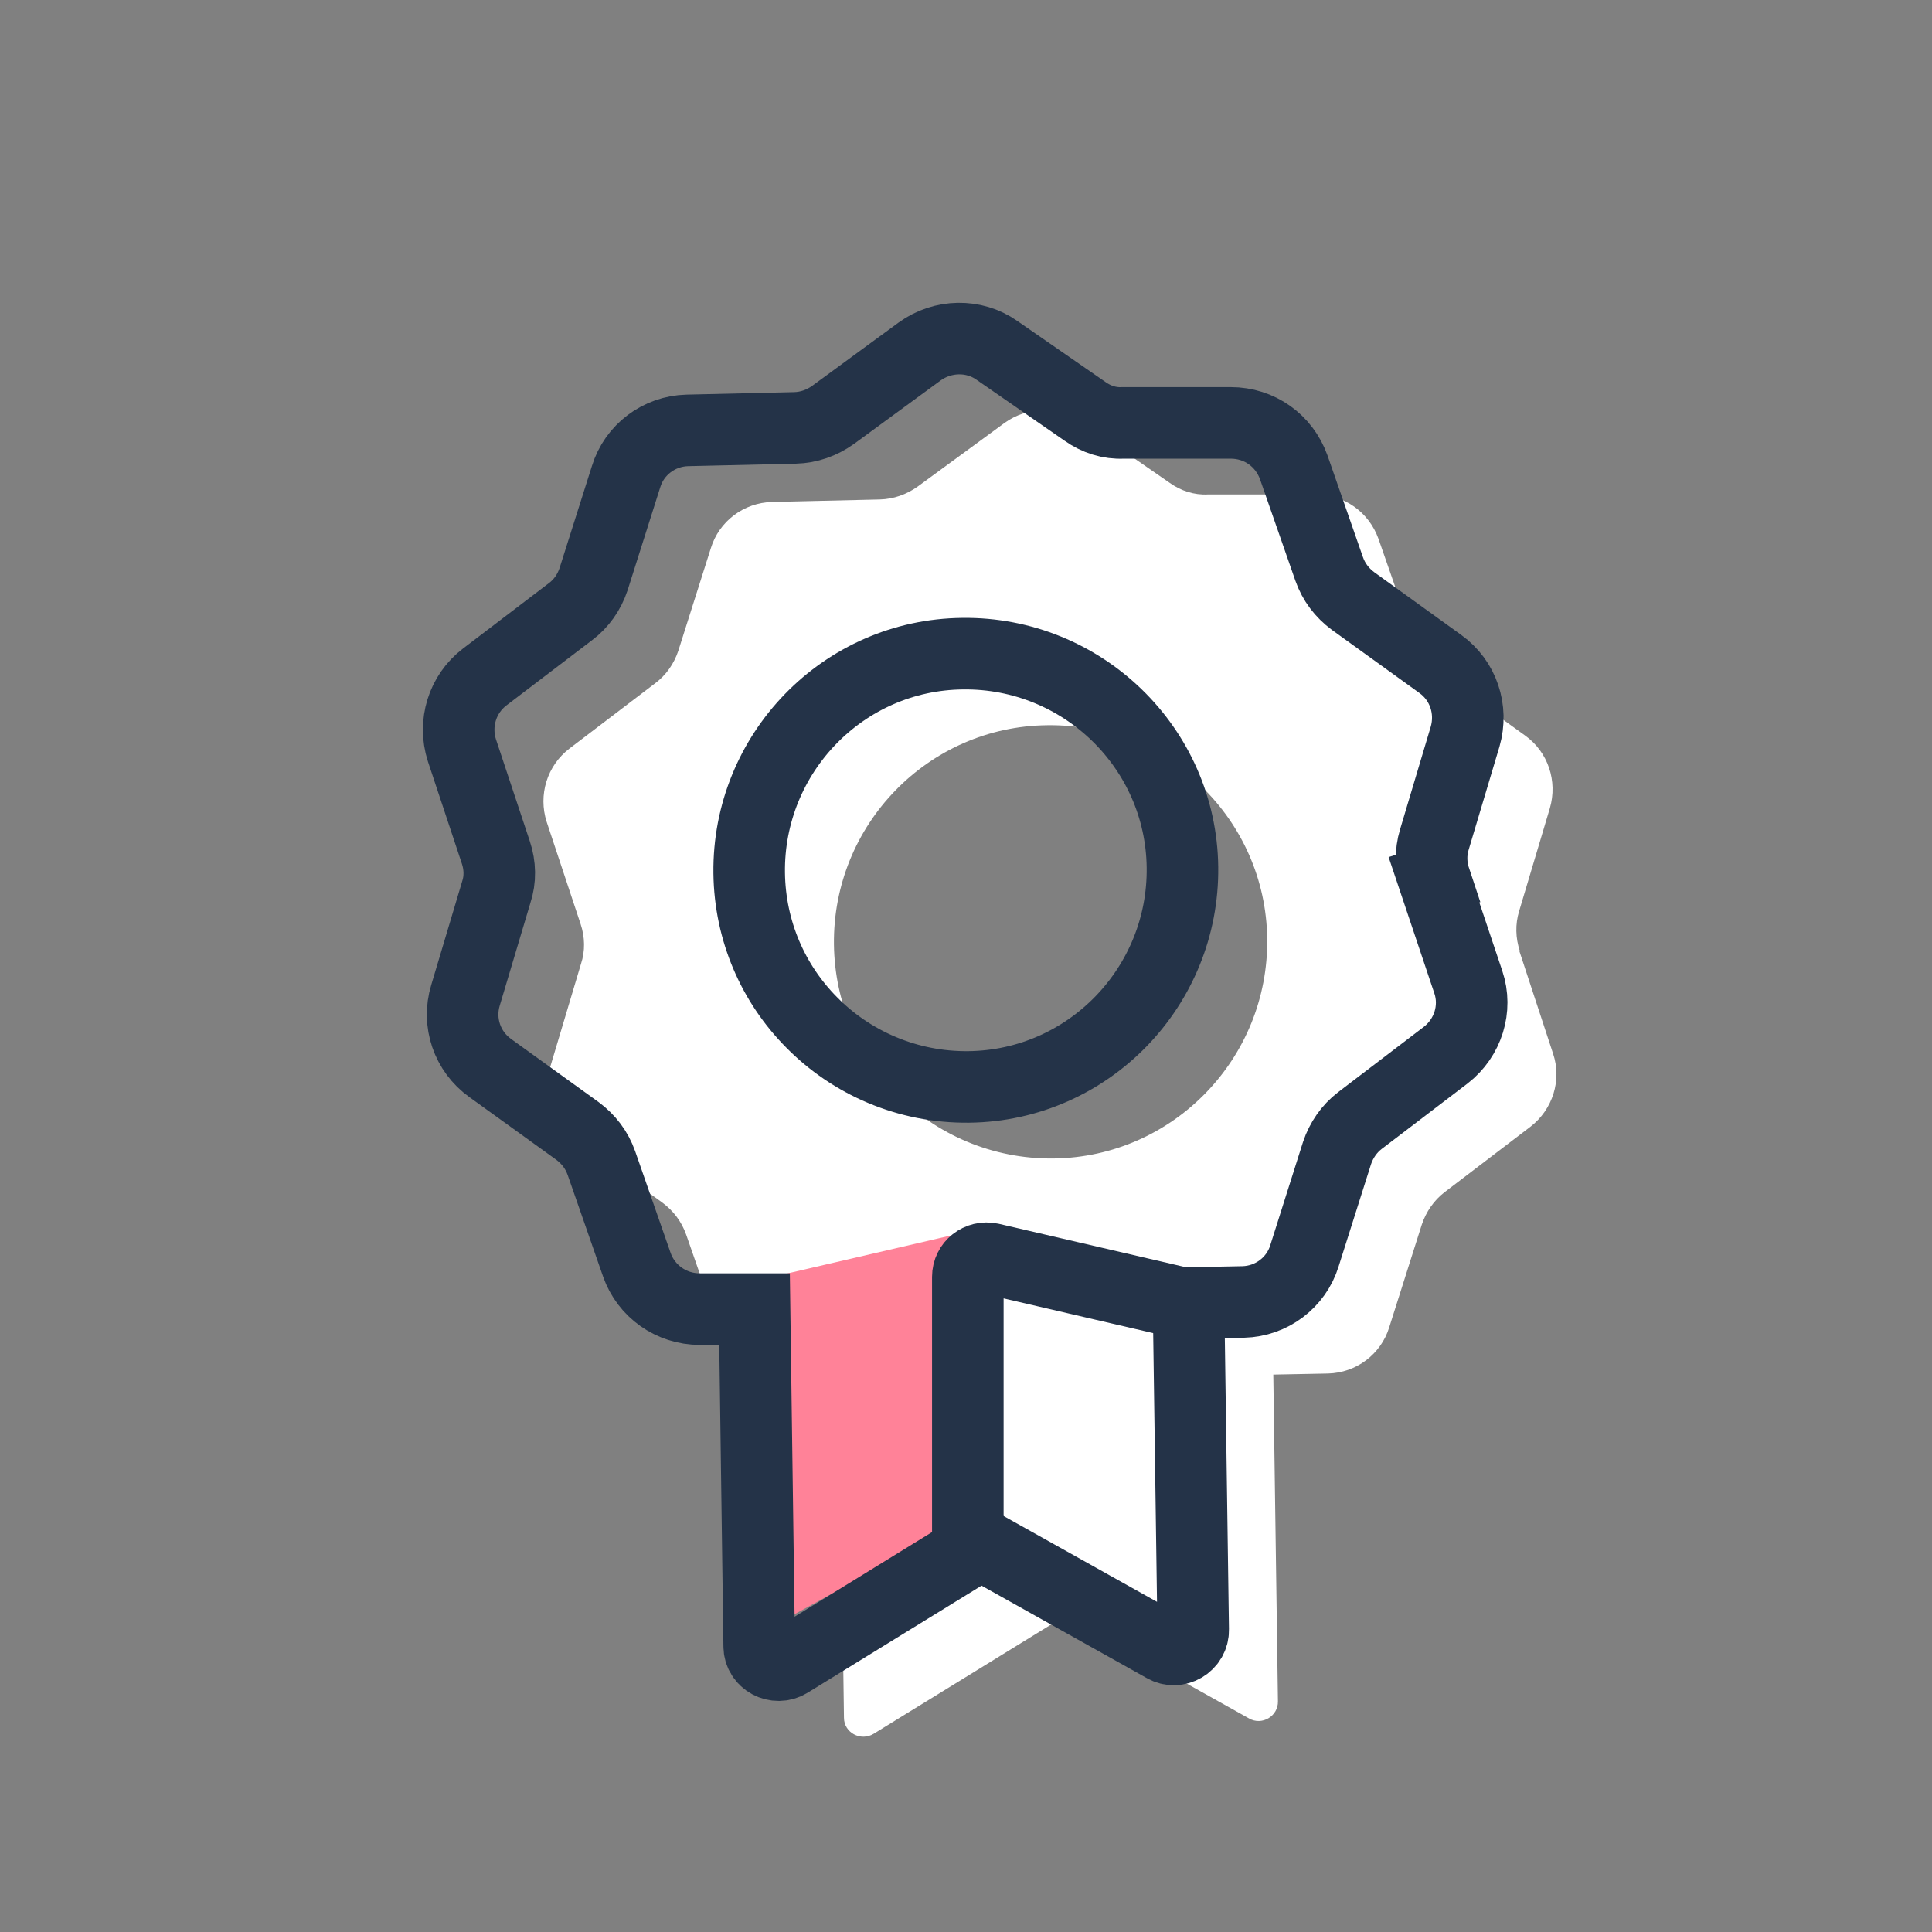
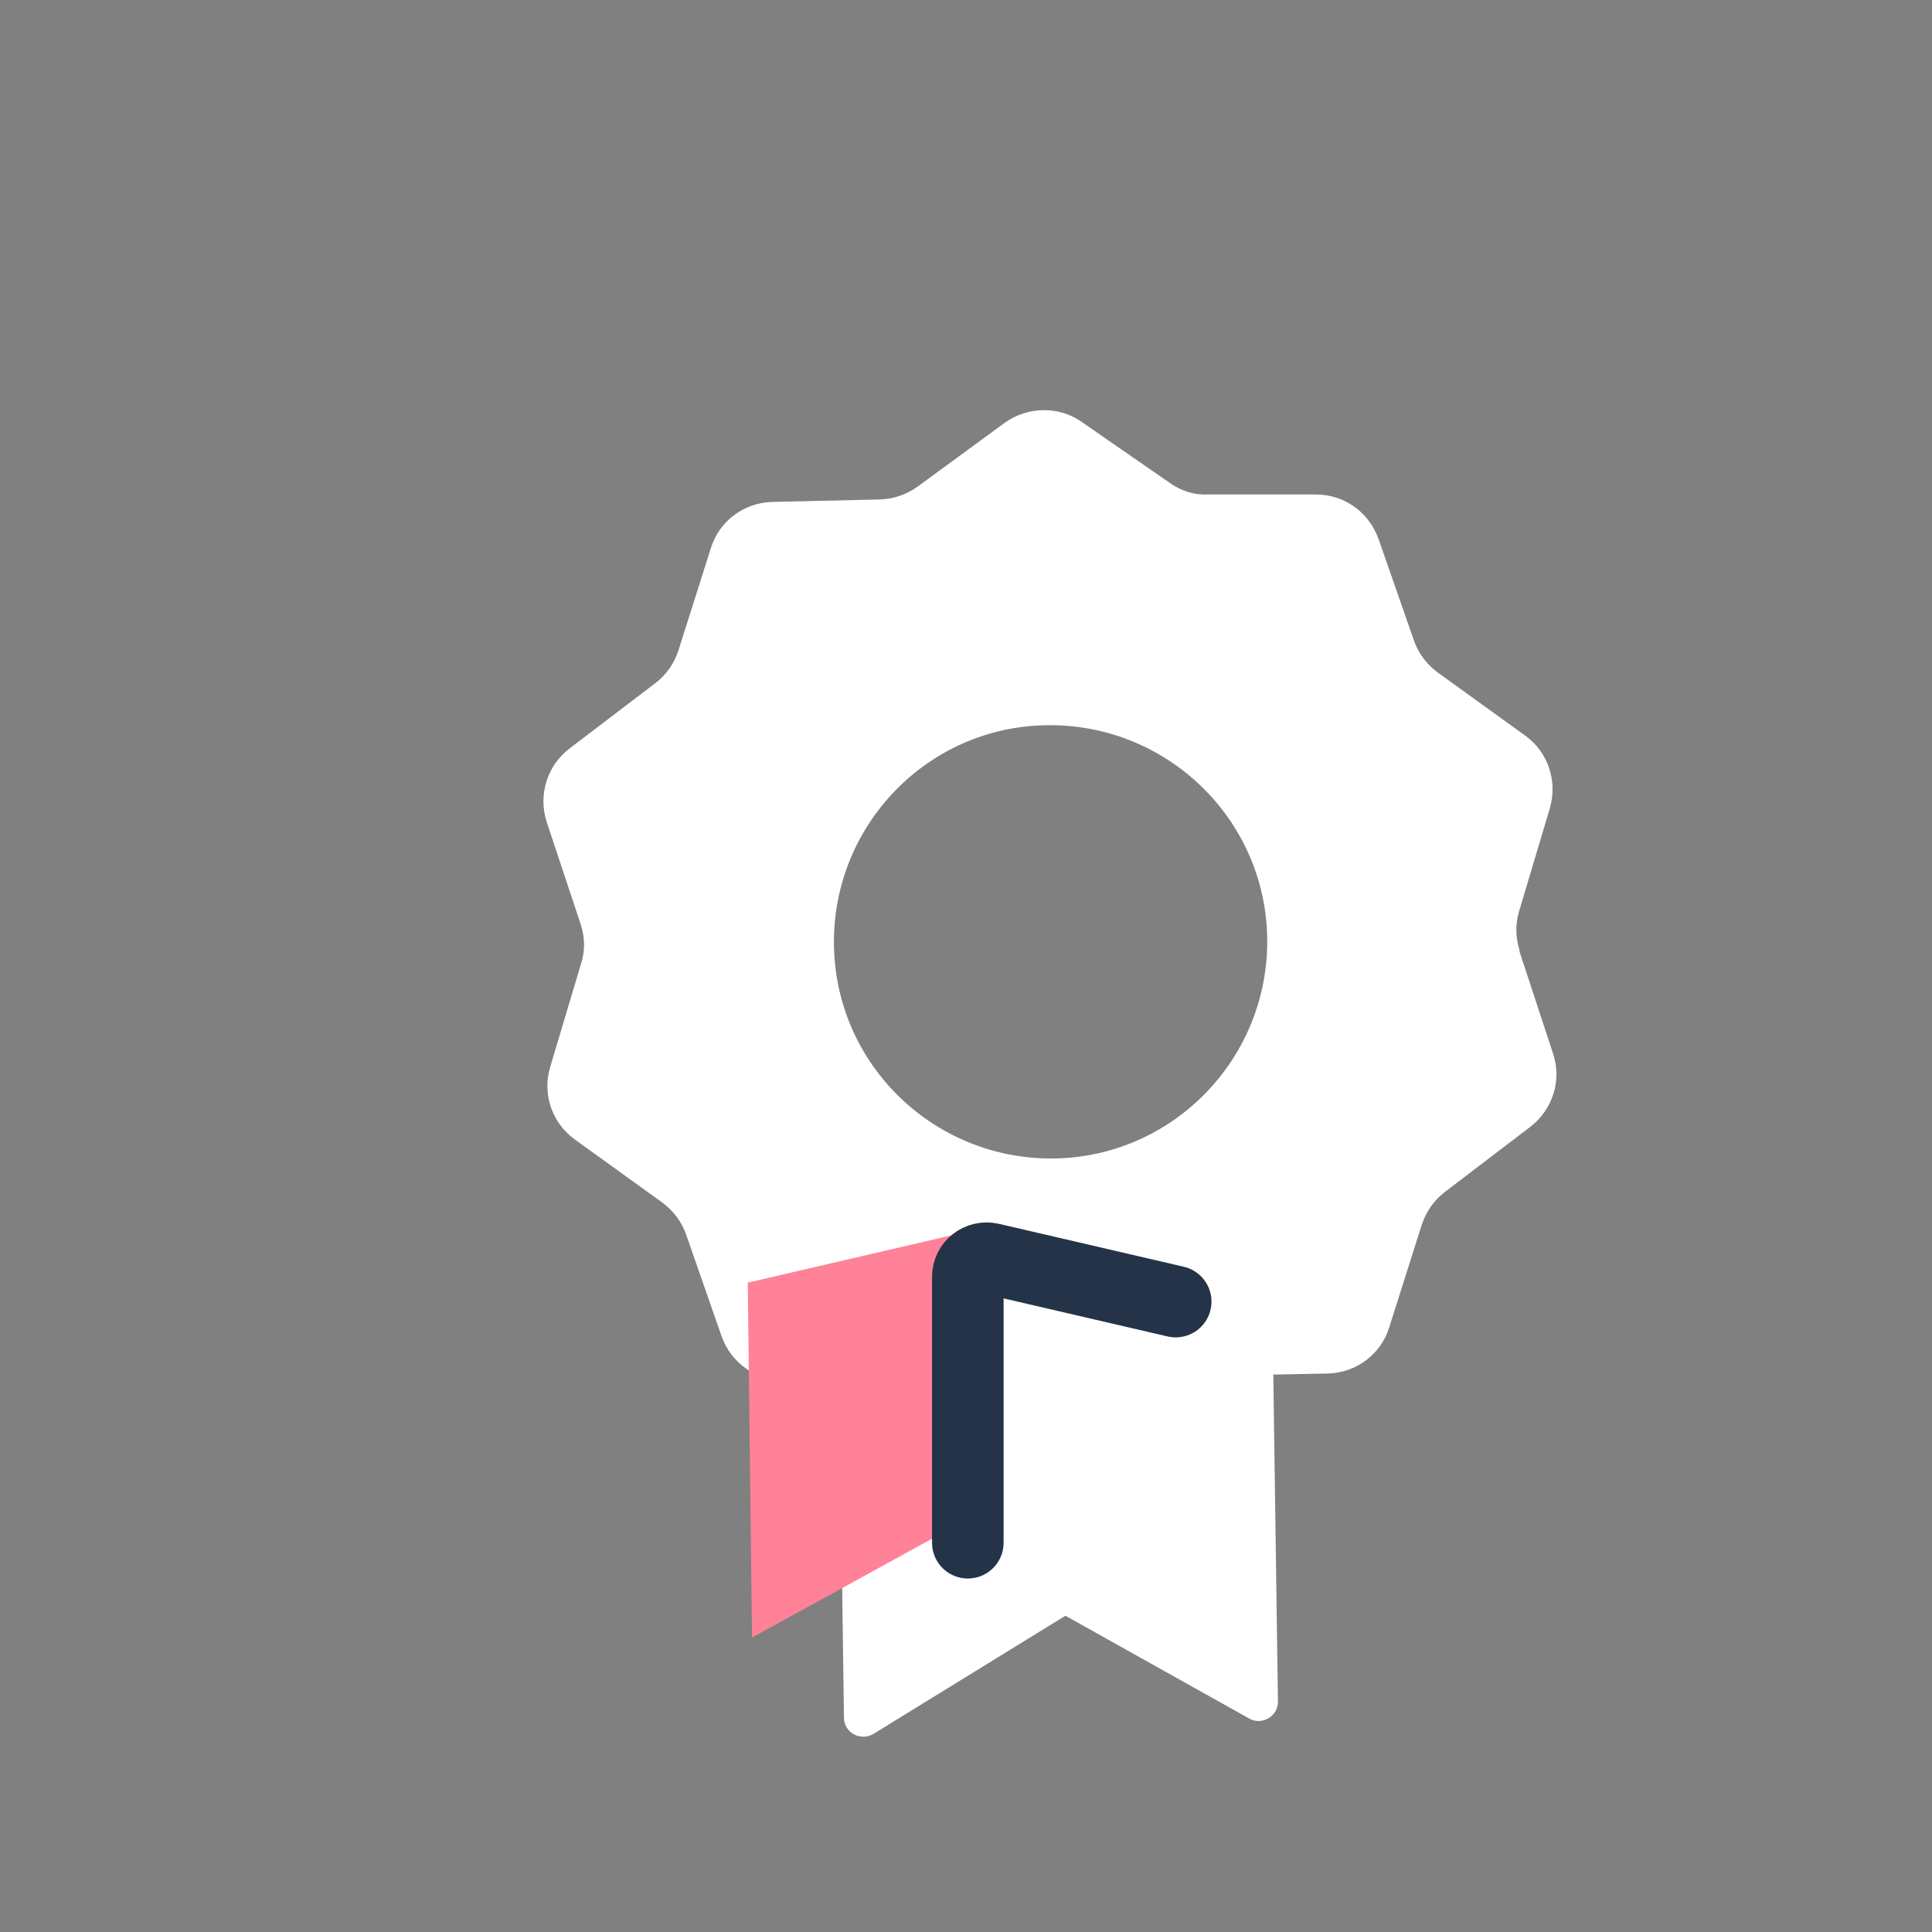
<svg xmlns="http://www.w3.org/2000/svg" width="54" height="54" viewBox="0 0 54 54" fill="none">
  <rect x="0" y="0" width="54" height="54" fill="#808080" stroke="none" />
  <path d="M42.479 26.58C42.359 26.22 42.349 25.83 42.459 25.47L43.319 22.59C43.539 21.83 43.269 21.02 42.629 20.56L40.189 18.8C39.879 18.57 39.649 18.27 39.519 17.9L38.529 15.06C38.259 14.31 37.569 13.82 36.769 13.82H33.759C33.379 13.84 33.009 13.72 32.699 13.5L30.229 11.79C29.589 11.34 28.719 11.36 28.079 11.82L25.649 13.6C25.339 13.82 24.979 13.95 24.589 13.96L21.579 14.03C20.789 14.05 20.099 14.57 19.869 15.32L18.959 18.19C18.839 18.55 18.619 18.87 18.309 19.1L15.919 20.92C15.289 21.4 15.039 22.22 15.279 22.97L16.229 25.83C16.349 26.19 16.359 26.58 16.239 26.94L15.379 29.82C15.149 30.58 15.429 31.39 16.069 31.85L18.509 33.61C18.819 33.84 19.049 34.14 19.179 34.51L20.169 37.35C20.429 38.09 21.129 38.59 21.929 38.59H23.459L23.589 48.01C23.589 48.43 24.059 48.68 24.419 48.46L29.779 45.16L34.909 48.03C35.269 48.24 35.729 47.97 35.719 47.55L35.589 38.42L37.119 38.39C37.909 38.37 38.599 37.85 38.829 37.1L39.739 34.23C39.859 33.87 40.079 33.55 40.379 33.32L42.779 31.49C43.399 31.01 43.659 30.19 43.409 29.45L42.469 26.59H42.449L42.479 26.58ZM25.049 30.57C23.989 29.5 23.329 28.03 23.309 26.4C23.269 23.06 25.939 20.3 29.279 20.27C32.619 20.23 35.379 22.9 35.419 26.24C35.459 29.58 32.789 32.34 29.449 32.38C27.729 32.4 26.159 31.7 25.049 30.57" fill="white" />
  <path d="M20.9 35.85L26.63 34.52L26.46 35.34L26.21 42.92L21.02 45.77L20.9 35.85Z" fill="#FF8298" />
-   <path d="M40.11 24.58C39.99 24.22 39.98 23.83 40.09 23.47L40.95 20.59C41.17 19.83 40.9 19.02 40.26 18.56L37.82 16.8C37.51 16.57 37.28 16.27 37.15 15.9L36.16 13.06C35.89 12.31 35.2 11.82 34.4 11.82H31.39C31.01 11.84 30.64 11.72 30.33 11.5L27.86 9.79C27.22 9.34 26.35 9.36 25.71 9.82L23.28 11.6C22.97 11.82 22.61 11.95 22.22 11.96L19.21 12.03C18.42 12.05 17.73 12.57 17.5 13.32L16.59 16.19C16.47 16.55 16.25 16.87 15.94 17.1L13.55 18.92C12.92 19.4 12.67 20.22 12.91 20.97L13.86 23.83C13.98 24.19 13.99 24.58 13.87 24.94L13.01 27.82C12.78 28.58 13.06 29.39 13.7 29.85L16.14 31.61C16.45 31.84 16.68 32.14 16.81 32.51L17.8 35.35C18.06 36.09 18.76 36.59 19.56 36.59H21.09L21.22 46.01C21.22 46.43 21.69 46.68 22.05 46.46L27.41 43.16L32.54 46.03C32.9 46.24 33.36 45.97 33.35 45.55L33.22 36.42L34.75 36.39C35.54 36.37 36.23 35.85 36.46 35.1L37.37 32.23C37.49 31.87 37.71 31.55 38.01 31.32L40.41 29.49C41.03 29.01 41.29 28.19 41.04 27.45L40.08 24.59L40.11 24.58ZM22.68 28.57C21.62 27.5 20.96 26.03 20.94 24.4C20.9 21.06 23.57 18.3 26.91 18.27C30.25 18.23 33.01 20.9 33.05 24.24C33.09 27.58 30.42 30.34 27.08 30.38C25.36 30.4 23.79 29.7 22.68 28.57Z" stroke="#243348" stroke-width="2" stroke-miterlimit="10" stroke-linecap="round" />
  <path d="M27.051 43.12V35.69C27.051 35.35 27.361 35.11 27.691 35.18L32.861 36.38" stroke="#243348" stroke-width="2" stroke-miterlimit="10" stroke-linecap="round" />
</svg>